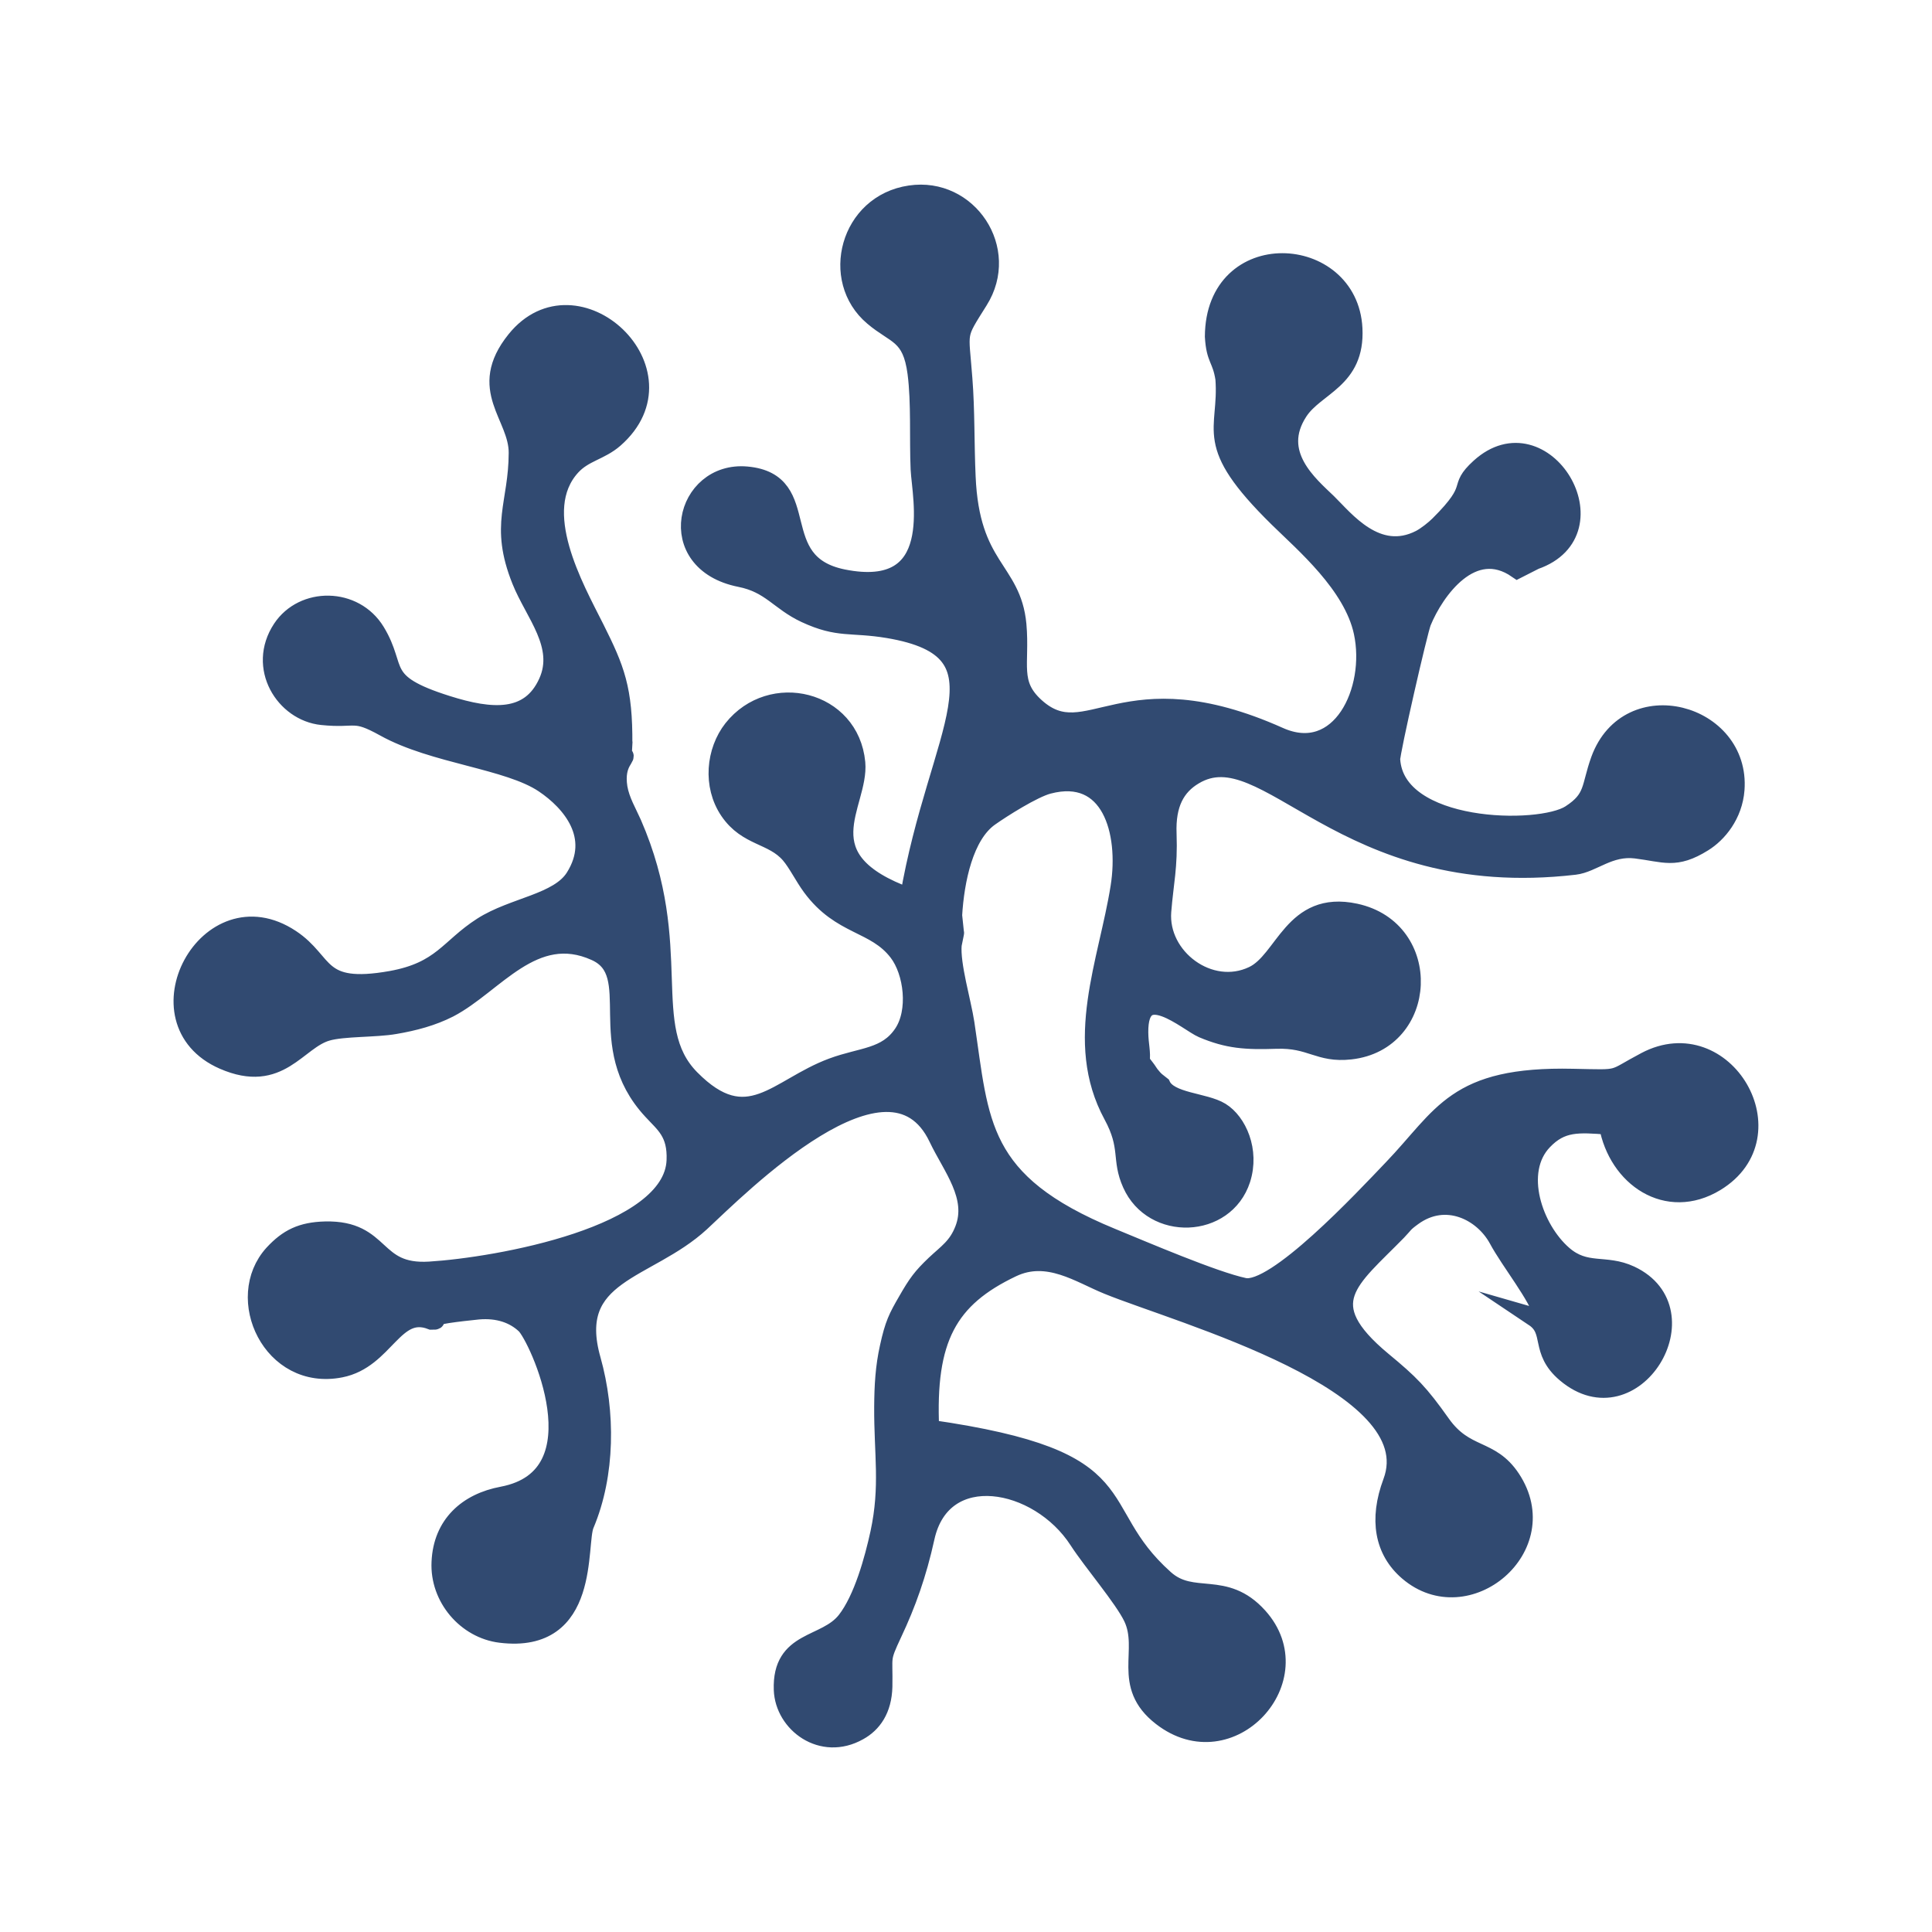
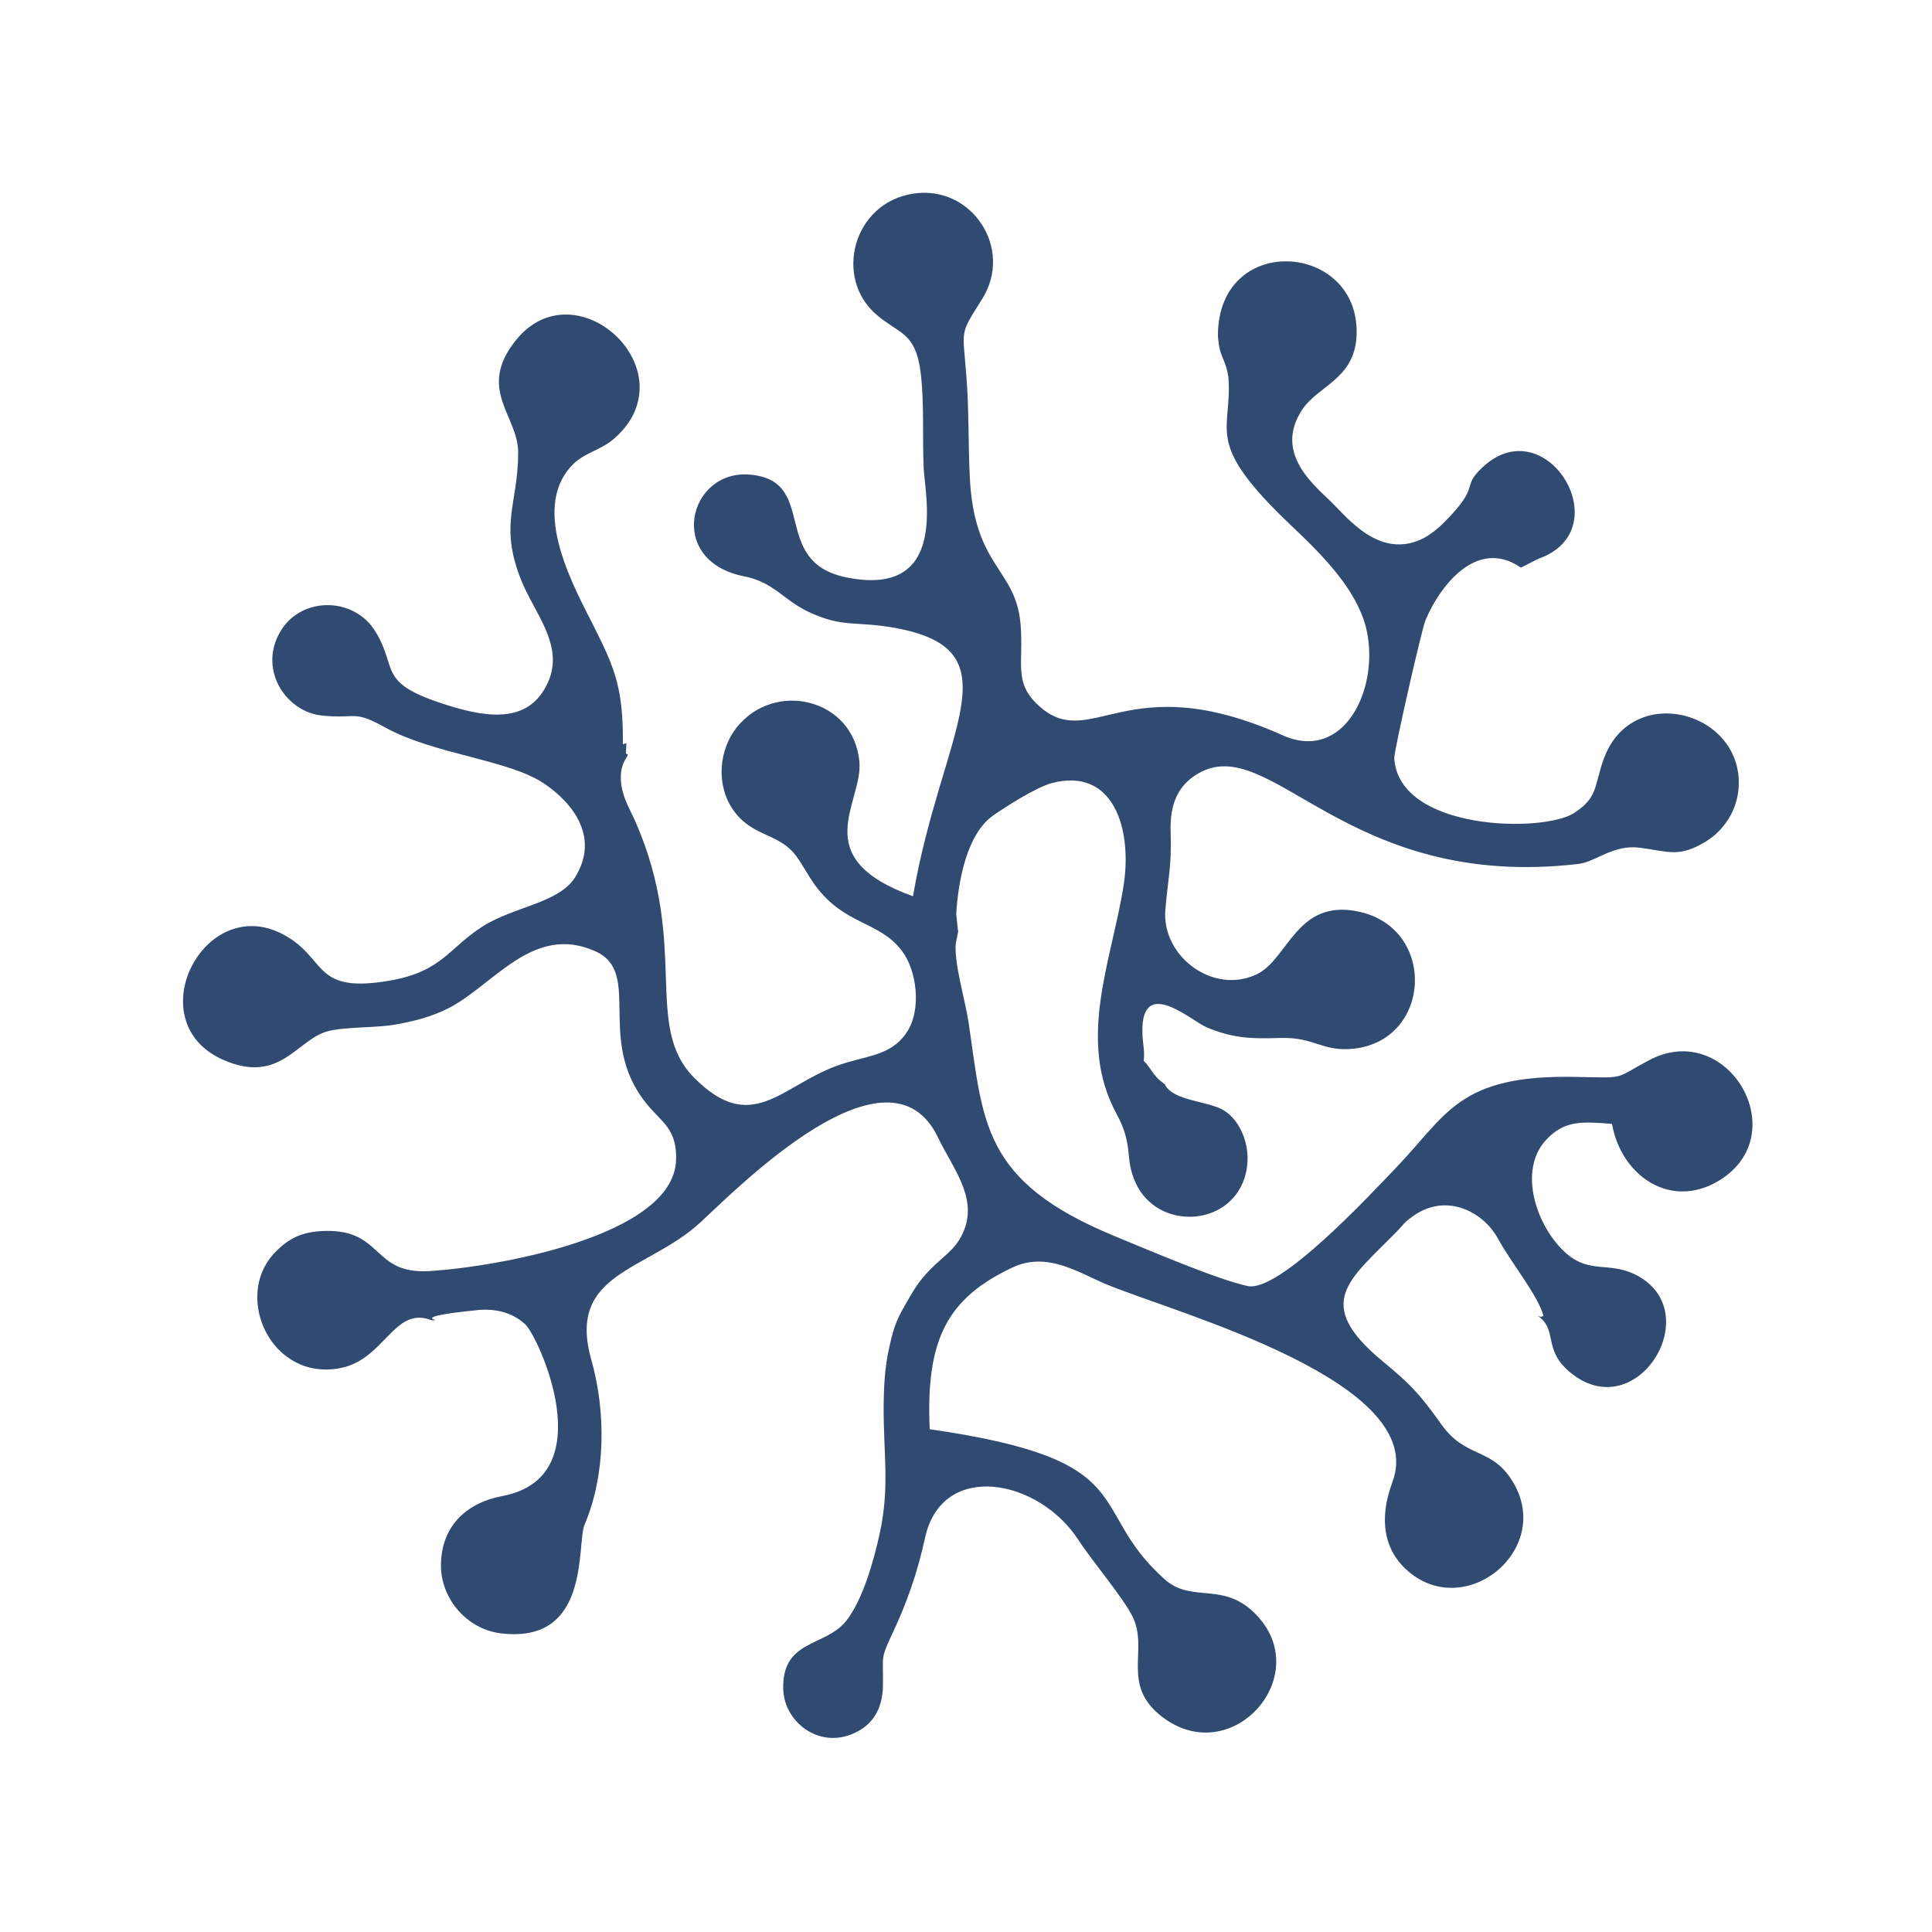
<svg xmlns="http://www.w3.org/2000/svg" xml:space="preserve" width="80px" height="80px" version="1.1" style="shape-rendering:geometricPrecision; text-rendering:geometricPrecision; image-rendering:optimizeQuality; fill-rule:evenodd; clip-rule:evenodd" viewBox="0 0 1304.6 1304.6">
  <defs>
    <style type="text/css">
   
    .str0 {stroke:#314A71;stroke-width:12.8;stroke-miterlimit:22.926}
    .fil0 {fill:none}
    .fil1 {fill:#314A71}
   
  </style>
  </defs>
  <g id="Слой_x0020_1">
    <rect class="fil0" width="1304.6" height="1304.6" />
    <g>
-       <path class="fil0 str0" d="M420.6 502.6c0.3,-37.3 -5.2,-50.8 -18.9,-78.2 -13.8,-27.5 -43.5,-79.5 -16,-109.6 8.6,-9.4 19.5,-10.3 29.1,-18.7 51.5,-45.2 -25.7,-116.9 -66.4,-66.4 -26.8,33.3 1.6,50.9 1.5,76.1 -0.1,34.8 -13,48.5 2.1,86.1 8.8,22.1 29.3,43.9 18,68.9 -12.1,26.8 -38.2,24.8 -68.2,15.3 -47.9,-15.1 -32.6,-23.9 -48.2,-49.5 -14.4,-23.6 -48.8,-23.7 -63.2,-1.9 -17,25.8 1.8,55.9 27.1,58.5 23.3,2.4 20.9,-4 42.2,7.8 33.2,18.5 83.5,21.8 107.7,38.1 18.3,12.3 38.3,35.7 20.8,63.5 -10.9,17.3 -41.4,19.6 -62.5,33.1 -22.5,14.4 -27.2,30.1 -61.5,36.3 -50.6,9 -43.7,-12 -67.9,-28 -55.9,-37.1 -105.4,55.6 -45.3,81.8 37.9,16.5 49.4,-13.5 69.8,-19.3 11,-3.2 32.7,-2.3 45.8,-4.6 13,-2.2 25.3,-5.5 36.5,-11.2 30.6,-15.9 57.1,-57.2 99,-38.3 33.2,14.9 -2.6,63.2 38.3,107.3 8.4,9.2 16.9,14.9 16.1,34 -2.1,51 -121,71.8 -166.4,74.6 -39,2.4 -31.1,-28 -70.5,-27.1 -15.8,0.4 -25.1,5 -34.9,15.6 -27,29.7 -1.2,86.1 45.2,77 30.2,-5.9 36,-42.2 61.5,-32.3 8.9,0 -10.6,-0.9 10.8,-4.4 5.8,-0.9 14.8,-1.9 20.7,-2.5 13.8,-1.2 24.5,2.8 31.9,9.8 8.5,7.9 52.9,102.8 -15.5,115.8 -23.6,4.4 -40.4,19.4 -41.5,44.6 -1.2,23.9 17.2,45.3 40.2,48.1 61.4,7.6 51.1,-60.3 56.8,-73.5 14.3,-33.8 14.4,-76 4.5,-111.2 -16.8,-59.2 37.6,-59.6 73.7,-92.8 25.7,-23.8 127.3,-126.8 160.5,-57.1 9.3,19.6 26.4,39.7 17.6,62.1 -4.5,11.6 -11.3,15.8 -19.6,23.6 -8.8,8.4 -12,12.7 -18.7,24.4 -6.6,11.4 -8.9,15.8 -12.3,31.3 -3,13.4 -3.7,25.9 -3.8,40.2 -0.2,31.9 4.2,53.6 -2.6,85.3 -3.9,17.9 -11.2,44.6 -22.6,59.2 -14,17.9 -43.8,12.3 -42.6,46.6 0.8,22.6 26.1,41.8 50.9,27.8 9.2,-5.1 16,-14.4 16.4,-29.9 0.4,-21.5 -2.1,-17.7 6.5,-36.1 9.4,-19.9 16.6,-40 22,-64.6 11.5,-52.1 76.7,-39.8 103.6,1.8 9.3,14.4 30.5,39.1 36.7,52.1 10.6,22.3 -8.2,45.6 19.5,67 46.4,36 102.4,-25.9 65.1,-67.3 -22.8,-25.3 -44.2,-8.3 -63.3,-25.5 -53.9,-48.2 -12.9,-80.3 -158.5,-101.2 -2.8,-61.3 12.3,-88.5 55.6,-109.1 24.2,-11.5 45.9,4.1 64.8,11.7 48.2,19.7 217.4,65.6 192,133.2 -9.4,25.2 -5.6,46.2 10.8,60.2 39.6,33.9 99.8,-16.4 69.3,-62.5 -14.1,-21.3 -30.8,-13.9 -47.2,-37 -14.8,-20.9 -21.1,-27.2 -39.6,-42.5 -47.6,-39.5 -22,-55 10,-87.8 4.9,-5.1 3.8,-5.1 10.4,-9.9 22.4,-16.3 47.5,-3.5 57.7,15.1 8.2,15.3 27.1,38.5 30.6,51.9 -0.4,0.3 -1.2,0.7 -1.4,0.8l-2.4 0.9c-0.5,0.1 -1.8,-0.5 -2.5,-0.7 13.9,9.3 3.2,22.4 21.6,37.9 45.6,38.4 94.4,-42.2 43.4,-66.2 -17.1,-8 -30.1,-0.3 -45.5,-13.7 -20.1,-17.5 -33.4,-56.2 -13.5,-77.1 12.3,-12.9 23.7,-12.1 44.2,-10.5 6.3,35.3 39.7,58.1 72.3,38.3 51.5,-31.3 5.9,-109.2 -47,-81.4 -24.5,12.9 -14.8,12.1 -49.2,11.4 -79.8,-1.8 -87.4,25.4 -121.8,61.2 -19.5,20.4 -79.2,84.5 -100.3,80 -20.4,-4.3 -67.9,-24.7 -89.6,-33.6 -90.5,-37.2 -88.8,-77.3 -98.9,-144.7 -2.2,-14.5 -9.8,-39.5 -8.6,-53.1l1.5 -7.4c0.1,-0.2 0.1,-0.7 0.1,-0.9 0,-0.2 -0.2,-0.8 -0.2,-1l-1.1 -10.5c1.4,-23.7 7.6,-54.3 24.9,-66.5 8.2,-5.8 29.3,-19.2 39.6,-21.9 42.1,-11.1 54.5,31.6 48.5,69.3 -8,50.5 -31.8,104.2 -4.8,153.9 11.9,22 5.2,29.5 12.8,46.4 14.4,32.3 62.8,30.6 73.7,-3 6.2,-19.4 -2.6,-38.6 -13.8,-45.5 -10.9,-6.7 -34.7,-6.3 -40.1,-17.8 -3.6,-2.9 -4,-2.7 -7.6,-7.2 -1.5,-2 -1.3,-2.1 -3,-4.3 -2.1,-2.7 -1.6,-2.3 -3.6,-4.2 0.9,-7.1 -0.8,-11.4 -0.9,-20.1 -0.4,-37.4 33.4,-6.8 43.2,-2.7 17.1,7.2 28.8,8 49.6,7.3 23.7,-0.8 28.7,9.6 50.1,7.2 52.4,-5.8 56.1,-81.1 3.3,-92.5 -42.2,-9.1 -47.6,32.2 -69,42.3 -29.4,14 -64.1,-12.1 -61.7,-43.3 1.6,-20 4.4,-29.7 3.6,-52.5 -0.8,-20.2 5.8,-32.2 18.1,-39.5 49.3,-29.6 99.4,79.1 257.1,60.8 12.1,-1.4 23.3,-13.2 41.3,-11 19.5,2.4 26.6,7.2 45.4,-4.5 9.9,-6.1 20.3,-18.7 21.6,-35.6 3.9,-51.7 -71.8,-72.5 -91,-20 -6.7,18.5 -3.7,26.1 -20.1,36.7 -20.8,13.5 -118.4,12.1 -121.4,-37 -0.3,-4.7 18.5,-86.9 21,-93 8.6,-21 33.8,-56.9 64.5,-35.7l11.8 -6c55.2,-19.2 5.9,-101.3 -37,-62.4 -16.4,14.9 -0.3,11.7 -27.6,38.8 -3,3 -8.5,7.4 -12.7,9.6 -29.5,15.1 -51.3,-13.4 -62.8,-24.6 -12.2,-11.8 -38.3,-33.2 -19.5,-61.9 11.5,-17.5 38.6,-21.2 36.8,-55.9 -2.9,-57.5 -93.2,-62.8 -93.6,5.4 0.9,15.7 4.9,14.5 7.1,28.5 2.7,36.2 -16.1,42.7 36.2,94.1 17.3,17 50.3,44.9 57.2,77 8.5,39.5 -15.4,89.1 -56.8,70.6 -106,-47.4 -129.1,12.1 -164.6,-19.9 -17.6,-15.9 -10,-29 -12.4,-55.7 -3.5,-37.6 -31.7,-37.8 -34.3,-100 -1,-22 -0.5,-44.9 -2.2,-66.2 -2.5,-33.5 -5,-27.9 10.6,-52.8 21.5,-34.2 -7.1,-77 -46.2,-71.2 -41.1,6 -54.3,57.2 -24.9,82 15.1,12.9 26,11.5 29.5,38.3 2.6,20.1 1.2,44.3 2.1,64.9 0.9,18.8 16.9,87.9 -52.1,74 -52.2,-10.6 -18.4,-65.2 -65,-69.4 -41.8,-3.8 -57.1,58.1 -4.4,68.6 20.7,4.1 26.5,16 44.1,24.2 22.6,10.5 30.4,6.1 55.8,10.3 86.3,14.5 33.6,69.1 14.4,181.6 -72.4,-26 -33.6,-62.8 -36.2,-91 -4,-42.5 -57.2,-55.3 -83,-22.8 -11.7,14.9 -14,38.1 -2.5,55.1 12.3,18.1 29.4,15.8 41.2,29.5 5,5.9 9.2,14.7 14.5,21.9 20,27.1 42.8,23.7 58.4,44 10.3,13.4 13.6,40.1 3.3,55.3 -11.1,16.5 -27.8,15.3 -47.7,22.7 -37.3,13.8 -57.2,46.9 -95.9,7.7 -34.6,-35.1 -2.9,-88.7 -39.3,-172.3 -3.3,-7.5 -8.1,-15.4 -9.6,-24.3 -2.9,-18.1 7.8,-21.3 2.9,-22.1l0.4 -7.2z" />
-       <path id="_1" class="fil1" d="M420.6 502.6c0.3,-37.3 -5.2,-50.8 -18.9,-78.2 -13.8,-27.5 -43.5,-79.5 -16,-109.6 8.6,-9.4 19.5,-10.3 29.1,-18.7 51.5,-45.2 -25.7,-116.9 -66.4,-66.4 -26.8,33.3 1.6,50.9 1.5,76.1 -0.1,34.8 -13,48.5 2.1,86.1 8.8,22.1 29.3,43.9 18,68.9 -12.1,26.8 -38.2,24.8 -68.2,15.3 -47.9,-15.1 -32.6,-23.9 -48.2,-49.5 -14.4,-23.6 -48.8,-23.7 -63.2,-1.9 -17,25.8 1.8,55.9 27.1,58.5 23.3,2.4 20.9,-4 42.2,7.8 33.2,18.5 83.5,21.8 107.7,38.1 18.3,12.3 38.3,35.7 20.8,63.5 -10.9,17.3 -41.4,19.6 -62.5,33.1 -22.5,14.4 -27.2,30.1 -61.5,36.3 -50.6,9 -43.7,-12 -67.9,-28 -55.9,-37.1 -105.4,55.6 -45.3,81.8 37.9,16.5 49.4,-13.5 69.8,-19.3 11,-3.2 32.7,-2.3 45.8,-4.6 13,-2.2 25.3,-5.5 36.5,-11.2 30.6,-15.9 57.1,-57.2 99,-38.3 33.2,14.9 -2.6,63.2 38.3,107.3 8.4,9.2 16.9,14.9 16.1,34 -2.1,51 -121,71.8 -166.4,74.6 -39,2.4 -31.1,-28 -70.5,-27.1 -15.8,0.4 -25.1,5 -34.9,15.6 -27,29.7 -1.2,86.1 45.2,77 30.2,-5.9 36,-42.2 61.5,-32.3 8.9,0 -10.6,-0.9 10.8,-4.4 5.8,-0.9 14.8,-1.9 20.7,-2.5 13.8,-1.2 24.5,2.8 31.9,9.8 8.5,7.9 52.9,102.8 -15.5,115.8 -23.6,4.4 -40.4,19.4 -41.5,44.6 -1.2,23.9 17.2,45.3 40.2,48.1 61.4,7.6 51.1,-60.3 56.8,-73.5 14.3,-33.8 14.4,-76 4.5,-111.2 -16.8,-59.2 37.6,-59.6 73.7,-92.8 25.7,-23.8 127.3,-126.8 160.5,-57.1 9.3,19.6 26.4,39.7 17.6,62.1 -4.5,11.6 -11.3,15.8 -19.6,23.6 -8.8,8.4 -12,12.7 -18.7,24.4 -6.6,11.4 -8.9,15.8 -12.3,31.3 -3,13.4 -3.7,25.9 -3.8,40.2 -0.2,31.9 4.2,53.6 -2.6,85.3 -3.9,17.9 -11.2,44.6 -22.6,59.2 -14,17.9 -43.8,12.3 -42.6,46.6 0.8,22.6 26.1,41.8 50.9,27.8 9.2,-5.1 16,-14.4 16.4,-29.9 0.4,-21.5 -2.1,-17.7 6.5,-36.1 9.4,-19.9 16.6,-40 22,-64.6 11.5,-52.1 76.7,-39.8 103.6,1.8 9.3,14.4 30.5,39.1 36.7,52.1 10.6,22.3 -8.2,45.6 19.5,67 46.4,36 102.4,-25.9 65.1,-67.3 -22.8,-25.3 -44.2,-8.3 -63.3,-25.5 -53.9,-48.2 -12.9,-80.3 -158.5,-101.2 -2.8,-61.3 12.3,-88.5 55.6,-109.1 24.2,-11.5 45.9,4.1 64.8,11.7 48.2,19.7 217.4,65.6 192,133.2 -9.4,25.2 -5.6,46.2 10.8,60.2 39.6,33.9 99.8,-16.4 69.3,-62.5 -14.1,-21.3 -30.8,-13.9 -47.2,-37 -14.8,-20.9 -21.1,-27.2 -39.6,-42.5 -47.6,-39.5 -22,-55 10,-87.8 4.9,-5.1 3.8,-5.1 10.4,-9.9 22.4,-16.3 47.5,-3.5 57.7,15.1 8.2,15.3 27.1,38.5 30.6,51.9 -0.4,0.3 -1.2,0.7 -1.4,0.8l-2.4 0.9c-0.5,0.1 -1.8,-0.5 -2.5,-0.7 13.9,9.3 3.2,22.4 21.6,37.9 45.6,38.4 94.4,-42.2 43.4,-66.2 -17.1,-8 -30.1,-0.3 -45.5,-13.7 -20.1,-17.5 -33.4,-56.2 -13.5,-77.1 12.3,-12.9 23.7,-12.1 44.2,-10.5 6.3,35.3 39.7,58.1 72.3,38.3 51.5,-31.3 5.9,-109.2 -47,-81.4 -24.5,12.9 -14.8,12.1 -49.2,11.4 -79.8,-1.8 -87.4,25.4 -121.8,61.2 -19.5,20.4 -79.2,84.5 -100.3,80 -20.4,-4.3 -67.9,-24.7 -89.6,-33.6 -90.5,-37.2 -88.8,-77.3 -98.9,-144.7 -2.2,-14.5 -9.8,-39.5 -8.6,-53.1l1.5 -7.4c0.1,-0.2 0.1,-0.7 0.1,-0.9 0,-0.2 -0.2,-0.8 -0.2,-1l-1.1 -10.5c1.4,-23.7 7.6,-54.3 24.9,-66.5 8.2,-5.8 29.3,-19.2 39.6,-21.9 42.1,-11.1 54.5,31.6 48.5,69.3 -8,50.5 -31.8,104.2 -4.8,153.9 11.9,22 5.2,29.5 12.8,46.4 14.4,32.3 62.8,30.6 73.7,-3 6.2,-19.4 -2.6,-38.6 -13.8,-45.5 -10.9,-6.7 -34.7,-6.3 -40.1,-17.8 -3.6,-2.9 -4,-2.7 -7.6,-7.2 -1.5,-2 -1.3,-2.1 -3,-4.3 -2.1,-2.7 -1.6,-2.3 -3.6,-4.2 0.9,-7.1 -0.8,-11.4 -0.9,-20.1 -0.4,-37.4 33.4,-6.8 43.2,-2.7 17.1,7.2 28.8,8 49.6,7.3 23.7,-0.8 28.7,9.6 50.1,7.2 52.4,-5.8 56.1,-81.1 3.3,-92.5 -42.2,-9.1 -47.6,32.2 -69,42.3 -29.4,14 -64.1,-12.1 -61.7,-43.3 1.6,-20 4.4,-29.7 3.6,-52.5 -0.8,-20.2 5.8,-32.2 18.1,-39.5 49.3,-29.6 99.4,79.1 257.1,60.8 12.1,-1.4 23.3,-13.2 41.3,-11 19.5,2.4 26.6,7.2 45.4,-4.5 9.9,-6.1 20.3,-18.7 21.6,-35.6 3.9,-51.7 -71.8,-72.5 -91,-20 -6.7,18.5 -3.7,26.1 -20.1,36.7 -20.8,13.5 -118.4,12.1 -121.4,-37 -0.3,-4.7 18.5,-86.9 21,-93 8.6,-21 33.8,-56.9 64.5,-35.7l11.8 -6c55.2,-19.2 5.9,-101.3 -37,-62.4 -16.4,14.9 -0.3,11.7 -27.6,38.8 -3,3 -8.5,7.4 -12.7,9.6 -29.5,15.1 -51.3,-13.4 -62.8,-24.6 -12.2,-11.8 -38.3,-33.2 -19.5,-61.9 11.5,-17.5 38.6,-21.2 36.8,-55.9 -2.9,-57.5 -93.2,-62.8 -93.6,5.4 0.9,15.7 4.9,14.5 7.1,28.5 2.7,36.2 -16.1,42.7 36.2,94.1 17.3,17 50.3,44.9 57.2,77 8.5,39.5 -15.4,89.1 -56.8,70.6 -106,-47.4 -129.1,12.1 -164.6,-19.9 -17.6,-15.9 -10,-29 -12.4,-55.7 -3.5,-37.6 -31.7,-37.8 -34.3,-100 -1,-22 -0.5,-44.9 -2.2,-66.2 -2.5,-33.5 -5,-27.9 10.6,-52.8 21.5,-34.2 -7.1,-77 -46.2,-71.2 -41.1,6 -54.3,57.2 -24.9,82 15.1,12.9 26,11.5 29.5,38.3 2.6,20.1 1.2,44.3 2.1,64.9 0.9,18.8 16.9,87.9 -52.1,74 -52.2,-10.6 -18.4,-65.2 -65,-69.4 -41.8,-3.8 -57.1,58.1 -4.4,68.6 20.7,4.1 26.5,16 44.1,24.2 22.6,10.5 30.4,6.1 55.8,10.3 86.3,14.5 33.6,69.1 14.4,181.6 -72.4,-26 -33.6,-62.8 -36.2,-91 -4,-42.5 -57.2,-55.3 -83,-22.8 -11.7,14.9 -14,38.1 -2.5,55.1 12.3,18.1 29.4,15.8 41.2,29.5 5,5.9 9.2,14.7 14.5,21.9 20,27.1 42.8,23.7 58.4,44 10.3,13.4 13.6,40.1 3.3,55.3 -11.1,16.5 -27.8,15.3 -47.7,22.7 -37.3,13.8 -57.2,46.9 -95.9,7.7 -34.6,-35.1 -2.9,-88.7 -39.3,-172.3 -3.3,-7.5 -8.1,-15.4 -9.6,-24.3 -2.9,-18.1 7.8,-21.3 2.9,-22.1l0.4 -7.2z" />
+       <path id="_1" class="fil1" d="M420.6 502.6c0.3,-37.3 -5.2,-50.8 -18.9,-78.2 -13.8,-27.5 -43.5,-79.5 -16,-109.6 8.6,-9.4 19.5,-10.3 29.1,-18.7 51.5,-45.2 -25.7,-116.9 -66.4,-66.4 -26.8,33.3 1.6,50.9 1.5,76.1 -0.1,34.8 -13,48.5 2.1,86.1 8.8,22.1 29.3,43.9 18,68.9 -12.1,26.8 -38.2,24.8 -68.2,15.3 -47.9,-15.1 -32.6,-23.9 -48.2,-49.5 -14.4,-23.6 -48.8,-23.7 -63.2,-1.9 -17,25.8 1.8,55.9 27.1,58.5 23.3,2.4 20.9,-4 42.2,7.8 33.2,18.5 83.5,21.8 107.7,38.1 18.3,12.3 38.3,35.7 20.8,63.5 -10.9,17.3 -41.4,19.6 -62.5,33.1 -22.5,14.4 -27.2,30.1 -61.5,36.3 -50.6,9 -43.7,-12 -67.9,-28 -55.9,-37.1 -105.4,55.6 -45.3,81.8 37.9,16.5 49.4,-13.5 69.8,-19.3 11,-3.2 32.7,-2.3 45.8,-4.6 13,-2.2 25.3,-5.5 36.5,-11.2 30.6,-15.9 57.1,-57.2 99,-38.3 33.2,14.9 -2.6,63.2 38.3,107.3 8.4,9.2 16.9,14.9 16.1,34 -2.1,51 -121,71.8 -166.4,74.6 -39,2.4 -31.1,-28 -70.5,-27.1 -15.8,0.4 -25.1,5 -34.9,15.6 -27,29.7 -1.2,86.1 45.2,77 30.2,-5.9 36,-42.2 61.5,-32.3 8.9,0 -10.6,-0.9 10.8,-4.4 5.8,-0.9 14.8,-1.9 20.7,-2.5 13.8,-1.2 24.5,2.8 31.9,9.8 8.5,7.9 52.9,102.8 -15.5,115.8 -23.6,4.4 -40.4,19.4 -41.5,44.6 -1.2,23.9 17.2,45.3 40.2,48.1 61.4,7.6 51.1,-60.3 56.8,-73.5 14.3,-33.8 14.4,-76 4.5,-111.2 -16.8,-59.2 37.6,-59.6 73.7,-92.8 25.7,-23.8 127.3,-126.8 160.5,-57.1 9.3,19.6 26.4,39.7 17.6,62.1 -4.5,11.6 -11.3,15.8 -19.6,23.6 -8.8,8.4 -12,12.7 -18.7,24.4 -6.6,11.4 -8.9,15.8 -12.3,31.3 -3,13.4 -3.7,25.9 -3.8,40.2 -0.2,31.9 4.2,53.6 -2.6,85.3 -3.9,17.9 -11.2,44.6 -22.6,59.2 -14,17.9 -43.8,12.3 -42.6,46.6 0.8,22.6 26.1,41.8 50.9,27.8 9.2,-5.1 16,-14.4 16.4,-29.9 0.4,-21.5 -2.1,-17.7 6.5,-36.1 9.4,-19.9 16.6,-40 22,-64.6 11.5,-52.1 76.7,-39.8 103.6,1.8 9.3,14.4 30.5,39.1 36.7,52.1 10.6,22.3 -8.2,45.6 19.5,67 46.4,36 102.4,-25.9 65.1,-67.3 -22.8,-25.3 -44.2,-8.3 -63.3,-25.5 -53.9,-48.2 -12.9,-80.3 -158.5,-101.2 -2.8,-61.3 12.3,-88.5 55.6,-109.1 24.2,-11.5 45.9,4.1 64.8,11.7 48.2,19.7 217.4,65.6 192,133.2 -9.4,25.2 -5.6,46.2 10.8,60.2 39.6,33.9 99.8,-16.4 69.3,-62.5 -14.1,-21.3 -30.8,-13.9 -47.2,-37 -14.8,-20.9 -21.1,-27.2 -39.6,-42.5 -47.6,-39.5 -22,-55 10,-87.8 4.9,-5.1 3.8,-5.1 10.4,-9.9 22.4,-16.3 47.5,-3.5 57.7,15.1 8.2,15.3 27.1,38.5 30.6,51.9 -0.4,0.3 -1.2,0.7 -1.4,0.8c-0.5,0.1 -1.8,-0.5 -2.5,-0.7 13.9,9.3 3.2,22.4 21.6,37.9 45.6,38.4 94.4,-42.2 43.4,-66.2 -17.1,-8 -30.1,-0.3 -45.5,-13.7 -20.1,-17.5 -33.4,-56.2 -13.5,-77.1 12.3,-12.9 23.7,-12.1 44.2,-10.5 6.3,35.3 39.7,58.1 72.3,38.3 51.5,-31.3 5.9,-109.2 -47,-81.4 -24.5,12.9 -14.8,12.1 -49.2,11.4 -79.8,-1.8 -87.4,25.4 -121.8,61.2 -19.5,20.4 -79.2,84.5 -100.3,80 -20.4,-4.3 -67.9,-24.7 -89.6,-33.6 -90.5,-37.2 -88.8,-77.3 -98.9,-144.7 -2.2,-14.5 -9.8,-39.5 -8.6,-53.1l1.5 -7.4c0.1,-0.2 0.1,-0.7 0.1,-0.9 0,-0.2 -0.2,-0.8 -0.2,-1l-1.1 -10.5c1.4,-23.7 7.6,-54.3 24.9,-66.5 8.2,-5.8 29.3,-19.2 39.6,-21.9 42.1,-11.1 54.5,31.6 48.5,69.3 -8,50.5 -31.8,104.2 -4.8,153.9 11.9,22 5.2,29.5 12.8,46.4 14.4,32.3 62.8,30.6 73.7,-3 6.2,-19.4 -2.6,-38.6 -13.8,-45.5 -10.9,-6.7 -34.7,-6.3 -40.1,-17.8 -3.6,-2.9 -4,-2.7 -7.6,-7.2 -1.5,-2 -1.3,-2.1 -3,-4.3 -2.1,-2.7 -1.6,-2.3 -3.6,-4.2 0.9,-7.1 -0.8,-11.4 -0.9,-20.1 -0.4,-37.4 33.4,-6.8 43.2,-2.7 17.1,7.2 28.8,8 49.6,7.3 23.7,-0.8 28.7,9.6 50.1,7.2 52.4,-5.8 56.1,-81.1 3.3,-92.5 -42.2,-9.1 -47.6,32.2 -69,42.3 -29.4,14 -64.1,-12.1 -61.7,-43.3 1.6,-20 4.4,-29.7 3.6,-52.5 -0.8,-20.2 5.8,-32.2 18.1,-39.5 49.3,-29.6 99.4,79.1 257.1,60.8 12.1,-1.4 23.3,-13.2 41.3,-11 19.5,2.4 26.6,7.2 45.4,-4.5 9.9,-6.1 20.3,-18.7 21.6,-35.6 3.9,-51.7 -71.8,-72.5 -91,-20 -6.7,18.5 -3.7,26.1 -20.1,36.7 -20.8,13.5 -118.4,12.1 -121.4,-37 -0.3,-4.7 18.5,-86.9 21,-93 8.6,-21 33.8,-56.9 64.5,-35.7l11.8 -6c55.2,-19.2 5.9,-101.3 -37,-62.4 -16.4,14.9 -0.3,11.7 -27.6,38.8 -3,3 -8.5,7.4 -12.7,9.6 -29.5,15.1 -51.3,-13.4 -62.8,-24.6 -12.2,-11.8 -38.3,-33.2 -19.5,-61.9 11.5,-17.5 38.6,-21.2 36.8,-55.9 -2.9,-57.5 -93.2,-62.8 -93.6,5.4 0.9,15.7 4.9,14.5 7.1,28.5 2.7,36.2 -16.1,42.7 36.2,94.1 17.3,17 50.3,44.9 57.2,77 8.5,39.5 -15.4,89.1 -56.8,70.6 -106,-47.4 -129.1,12.1 -164.6,-19.9 -17.6,-15.9 -10,-29 -12.4,-55.7 -3.5,-37.6 -31.7,-37.8 -34.3,-100 -1,-22 -0.5,-44.9 -2.2,-66.2 -2.5,-33.5 -5,-27.9 10.6,-52.8 21.5,-34.2 -7.1,-77 -46.2,-71.2 -41.1,6 -54.3,57.2 -24.9,82 15.1,12.9 26,11.5 29.5,38.3 2.6,20.1 1.2,44.3 2.1,64.9 0.9,18.8 16.9,87.9 -52.1,74 -52.2,-10.6 -18.4,-65.2 -65,-69.4 -41.8,-3.8 -57.1,58.1 -4.4,68.6 20.7,4.1 26.5,16 44.1,24.2 22.6,10.5 30.4,6.1 55.8,10.3 86.3,14.5 33.6,69.1 14.4,181.6 -72.4,-26 -33.6,-62.8 -36.2,-91 -4,-42.5 -57.2,-55.3 -83,-22.8 -11.7,14.9 -14,38.1 -2.5,55.1 12.3,18.1 29.4,15.8 41.2,29.5 5,5.9 9.2,14.7 14.5,21.9 20,27.1 42.8,23.7 58.4,44 10.3,13.4 13.6,40.1 3.3,55.3 -11.1,16.5 -27.8,15.3 -47.7,22.7 -37.3,13.8 -57.2,46.9 -95.9,7.7 -34.6,-35.1 -2.9,-88.7 -39.3,-172.3 -3.3,-7.5 -8.1,-15.4 -9.6,-24.3 -2.9,-18.1 7.8,-21.3 2.9,-22.1l0.4 -7.2z" />
    </g>
  </g>
</svg>